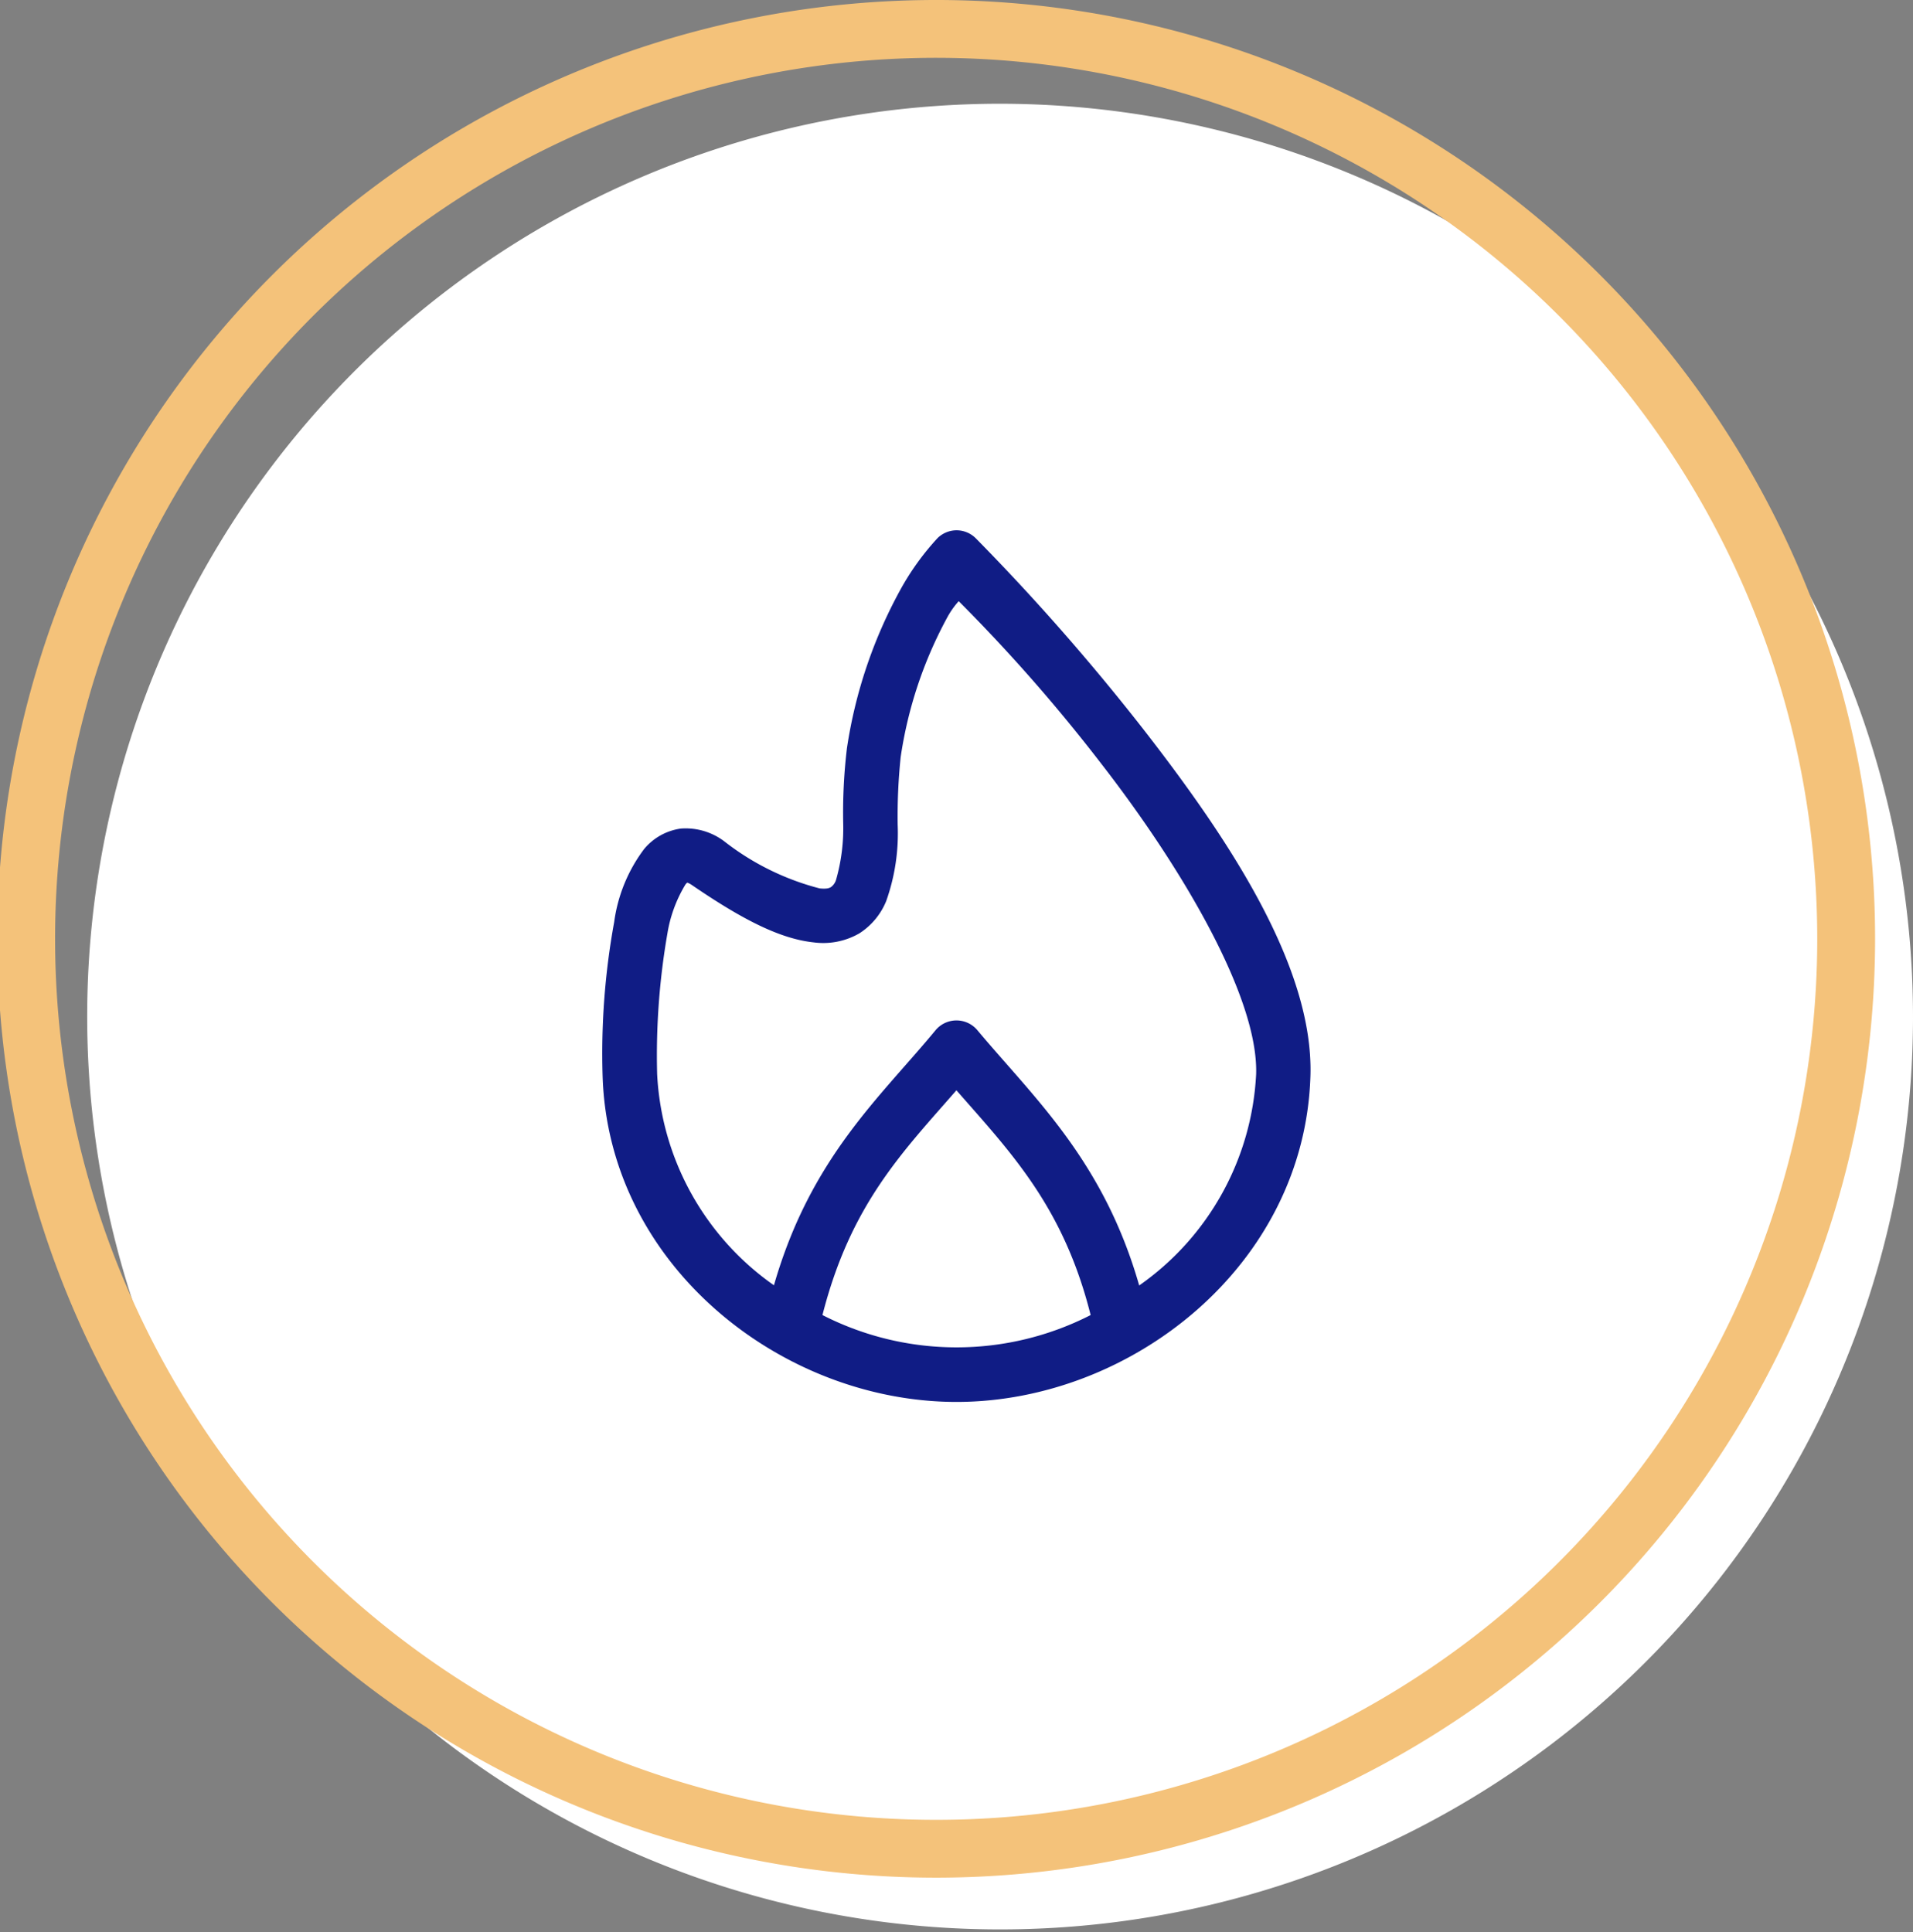
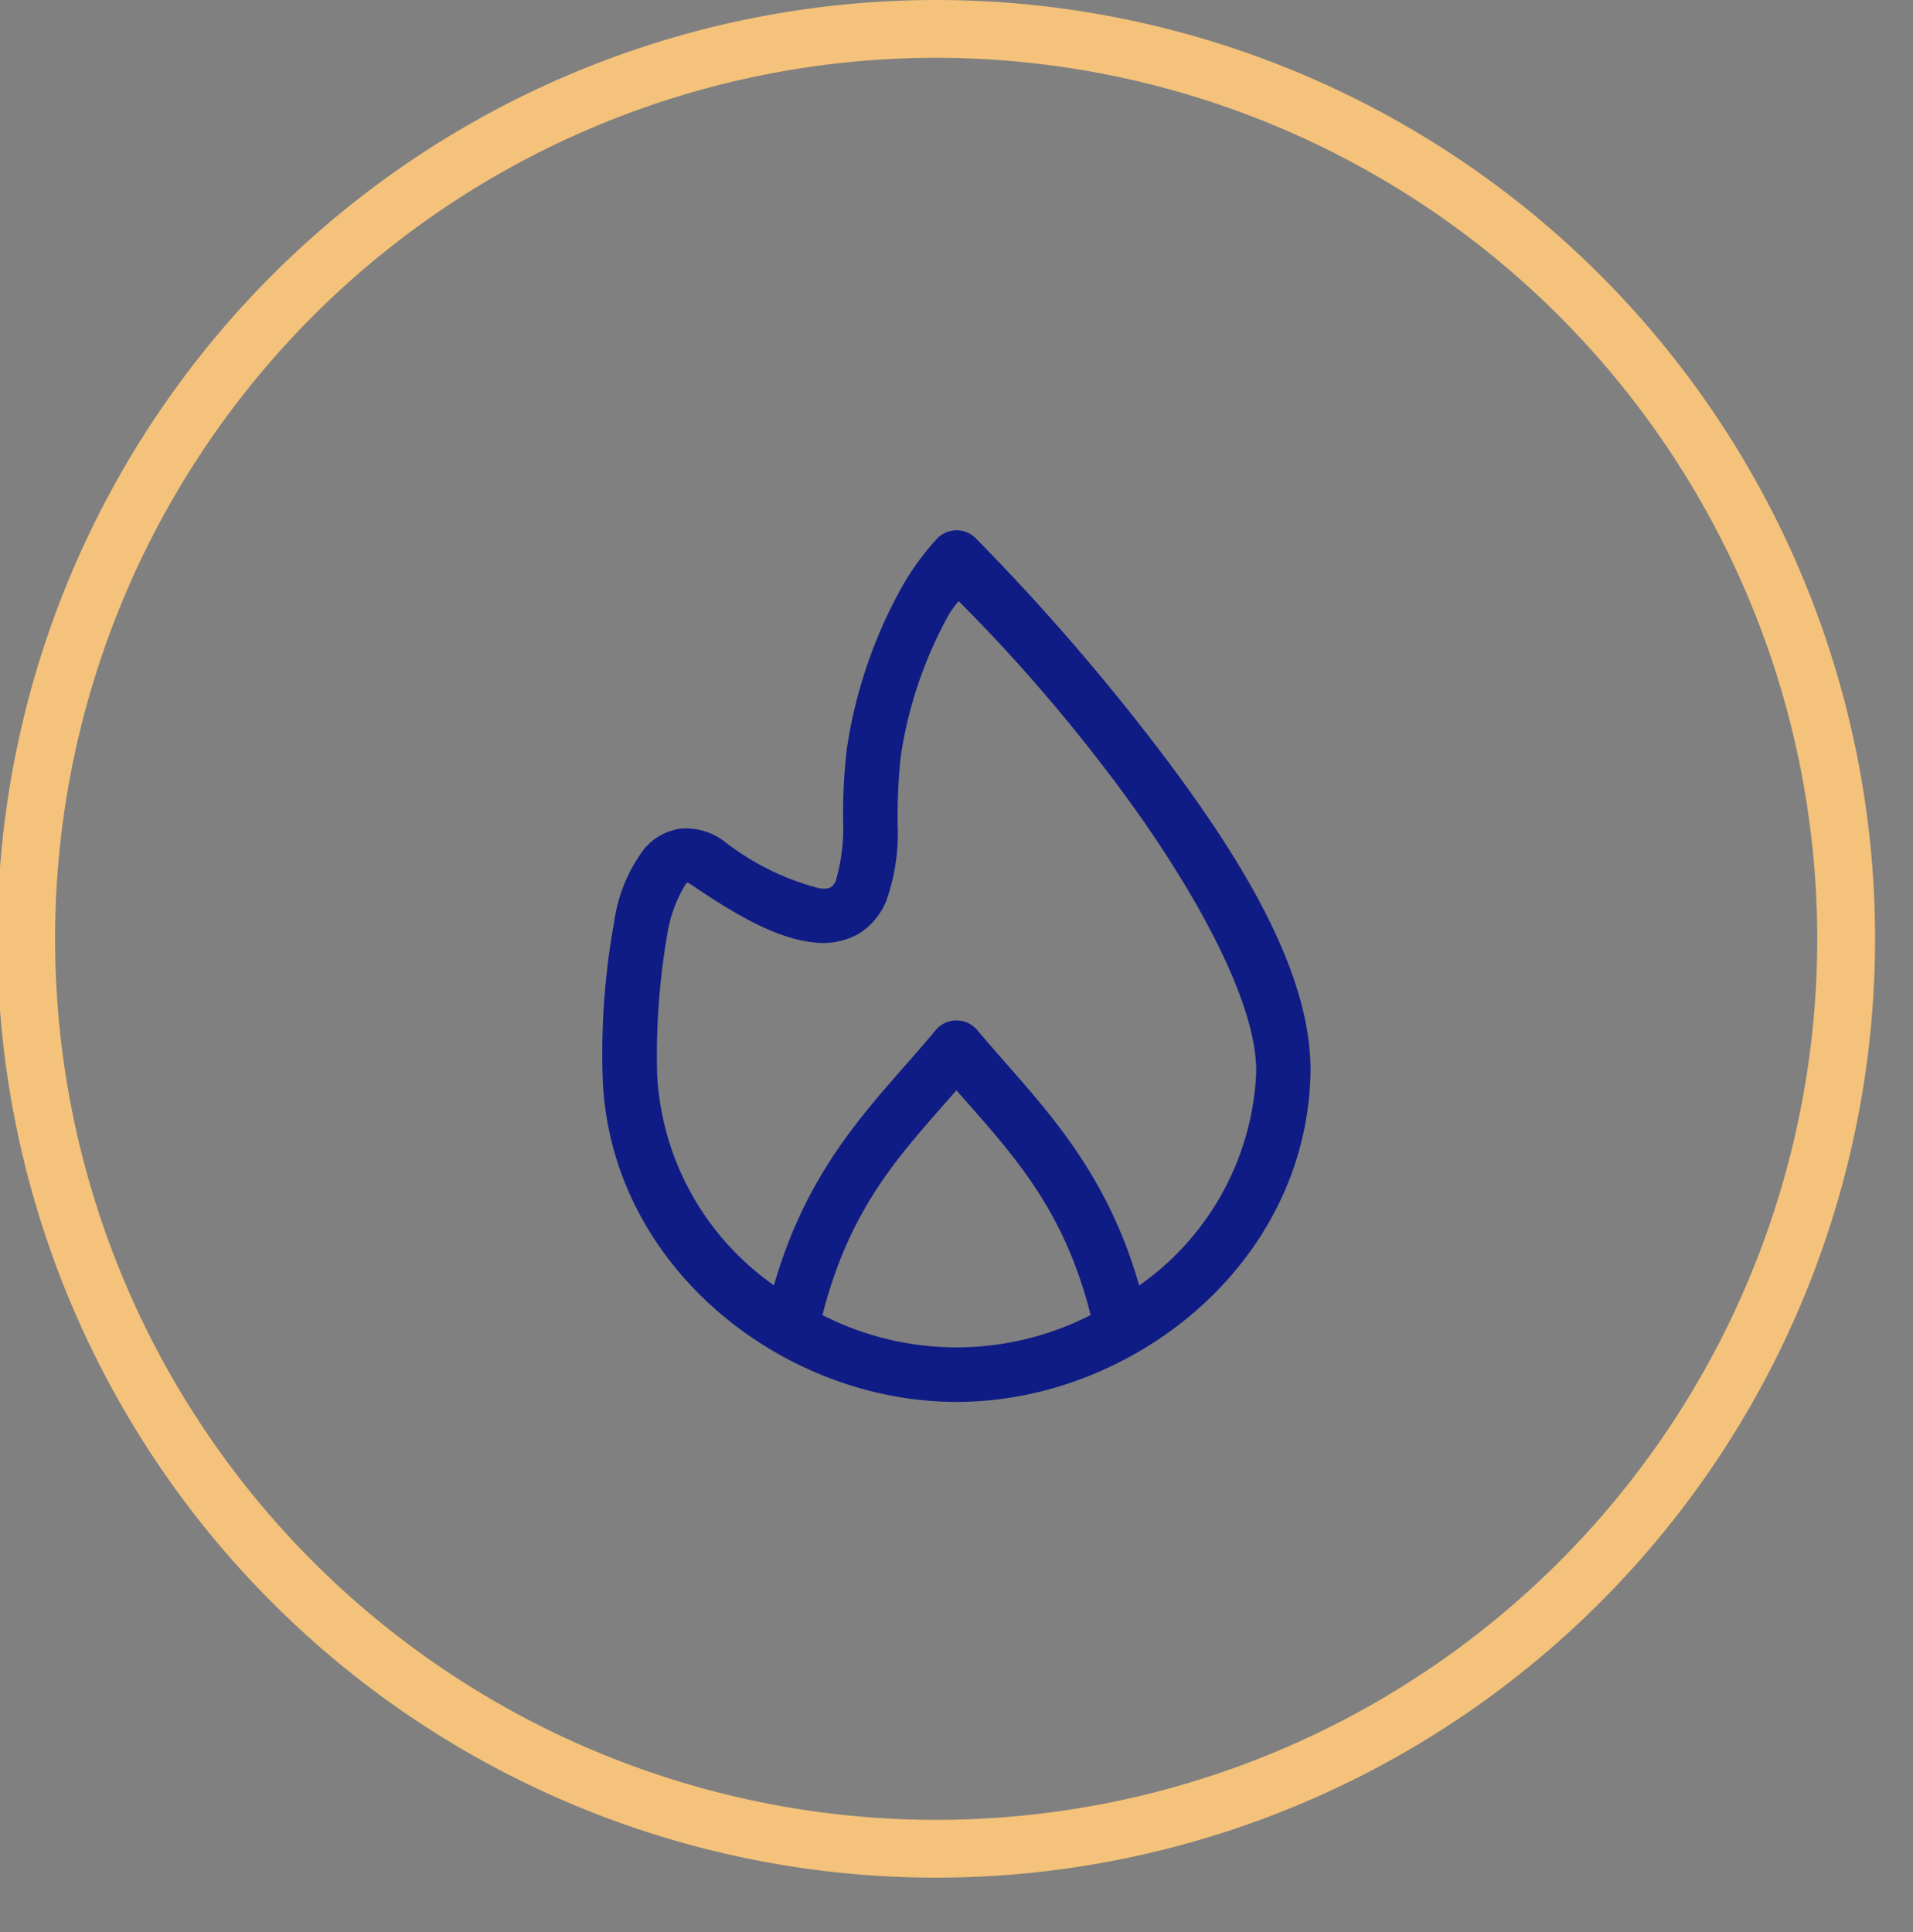
<svg xmlns="http://www.w3.org/2000/svg" width="84.265" height="85.116" viewBox="0 0 84.265 85.116">
  <rect x="0" y="0" width="84.265" height="85.116" fill="#808080" stroke="none" />
  <g id="Grupo_19312" data-name="Grupo 19312" transform="translate(-449.684 -5388.012)">
    <g id="Componente_172_135" data-name="Componente 172 – 135" transform="translate(449.684 5388.012)">
-       <path id="Caminho_6548" data-name="Caminho 6548" d="M1367.409,230.784a40.212,40.212,0,1,1-40.212-40.273,40.242,40.242,0,0,1,40.212,40.273" transform="translate(-1283.144 -185.941)" fill="#fff" />
      <path id="Caminho_6549" data-name="Caminho 6549" d="M1315.56,258.106a41.357,41.357,0,1,1,41.3-41.357,41.373,41.373,0,0,1-41.3,41.357m0-80.167a38.81,38.81,0,1,0,38.752,38.81,38.825,38.825,0,0,0-38.752-38.81" transform="translate(-1274.265 -175.392)" fill="#f4c27a" />
    </g>
    <path id="noun-fire-5286551" d="M128.07,0a1.2,1.2,0,0,0-.806.341A11.5,11.5,0,0,0,125.6,2.662a20.917,20.917,0,0,0-2.33,6.939,23.861,23.861,0,0,0-.164,3.322,8.255,8.255,0,0,1-.314,2.471.617.617,0,0,1-.226.323c-.06.037-.164.092-.5.057a11.488,11.488,0,0,1-4.221-2.09,2.825,2.825,0,0,0-1.891-.545,2.556,2.556,0,0,0-1.616.9,6.88,6.88,0,0,0-1.321,3.22,32.245,32.245,0,0,0-.509,6.776c.255,8.362,7.909,14.361,15.59,14.361s15.334-6,15.589-14.361c.148-4.851-3.668-10.522-7.352-15.261A98.313,98.313,0,0,0,128.946.351,1.2,1.2,0,0,0,128.07,0Zm.124,3.122a74.077,74.077,0,0,1,6.249,7.12c3.575,4.6,6.955,10.325,6.852,13.714a12.1,12.1,0,0,1-5.151,9.31c-1.575-5.506-4.636-8.265-7.125-11.242a1.2,1.2,0,0,0-1.847,0c-2.444,2.963-5.5,5.615-7.117,11.234a12.1,12.1,0,0,1-5.145-9.307,31.387,31.387,0,0,1,.456-6.212,6.011,6.011,0,0,1,.793-2.14.542.542,0,0,1,.074-.076s-.019,0-.012,0,.024-.007.012,0c.005,0,.061,0,.258.138,2.279,1.555,3.891,2.343,5.328,2.493a3.179,3.179,0,0,0,2-.4A3.057,3.057,0,0,0,125,16.332a8.9,8.9,0,0,0,.505-3.365,25.469,25.469,0,0,1,.132-2.976,18.519,18.519,0,0,1,2.051-6.151,3.723,3.723,0,0,1,.505-.717Zm-.1,21.547c2.408,2.751,4.714,5.131,5.911,9.9a12.966,12.966,0,0,1-11.813,0c1.243-4.879,3.525-7.173,5.9-9.9Z" transform="translate(363.72 5411.373)" fill="#101c85" fill-rule="evenodd" />
  </g>
</svg>